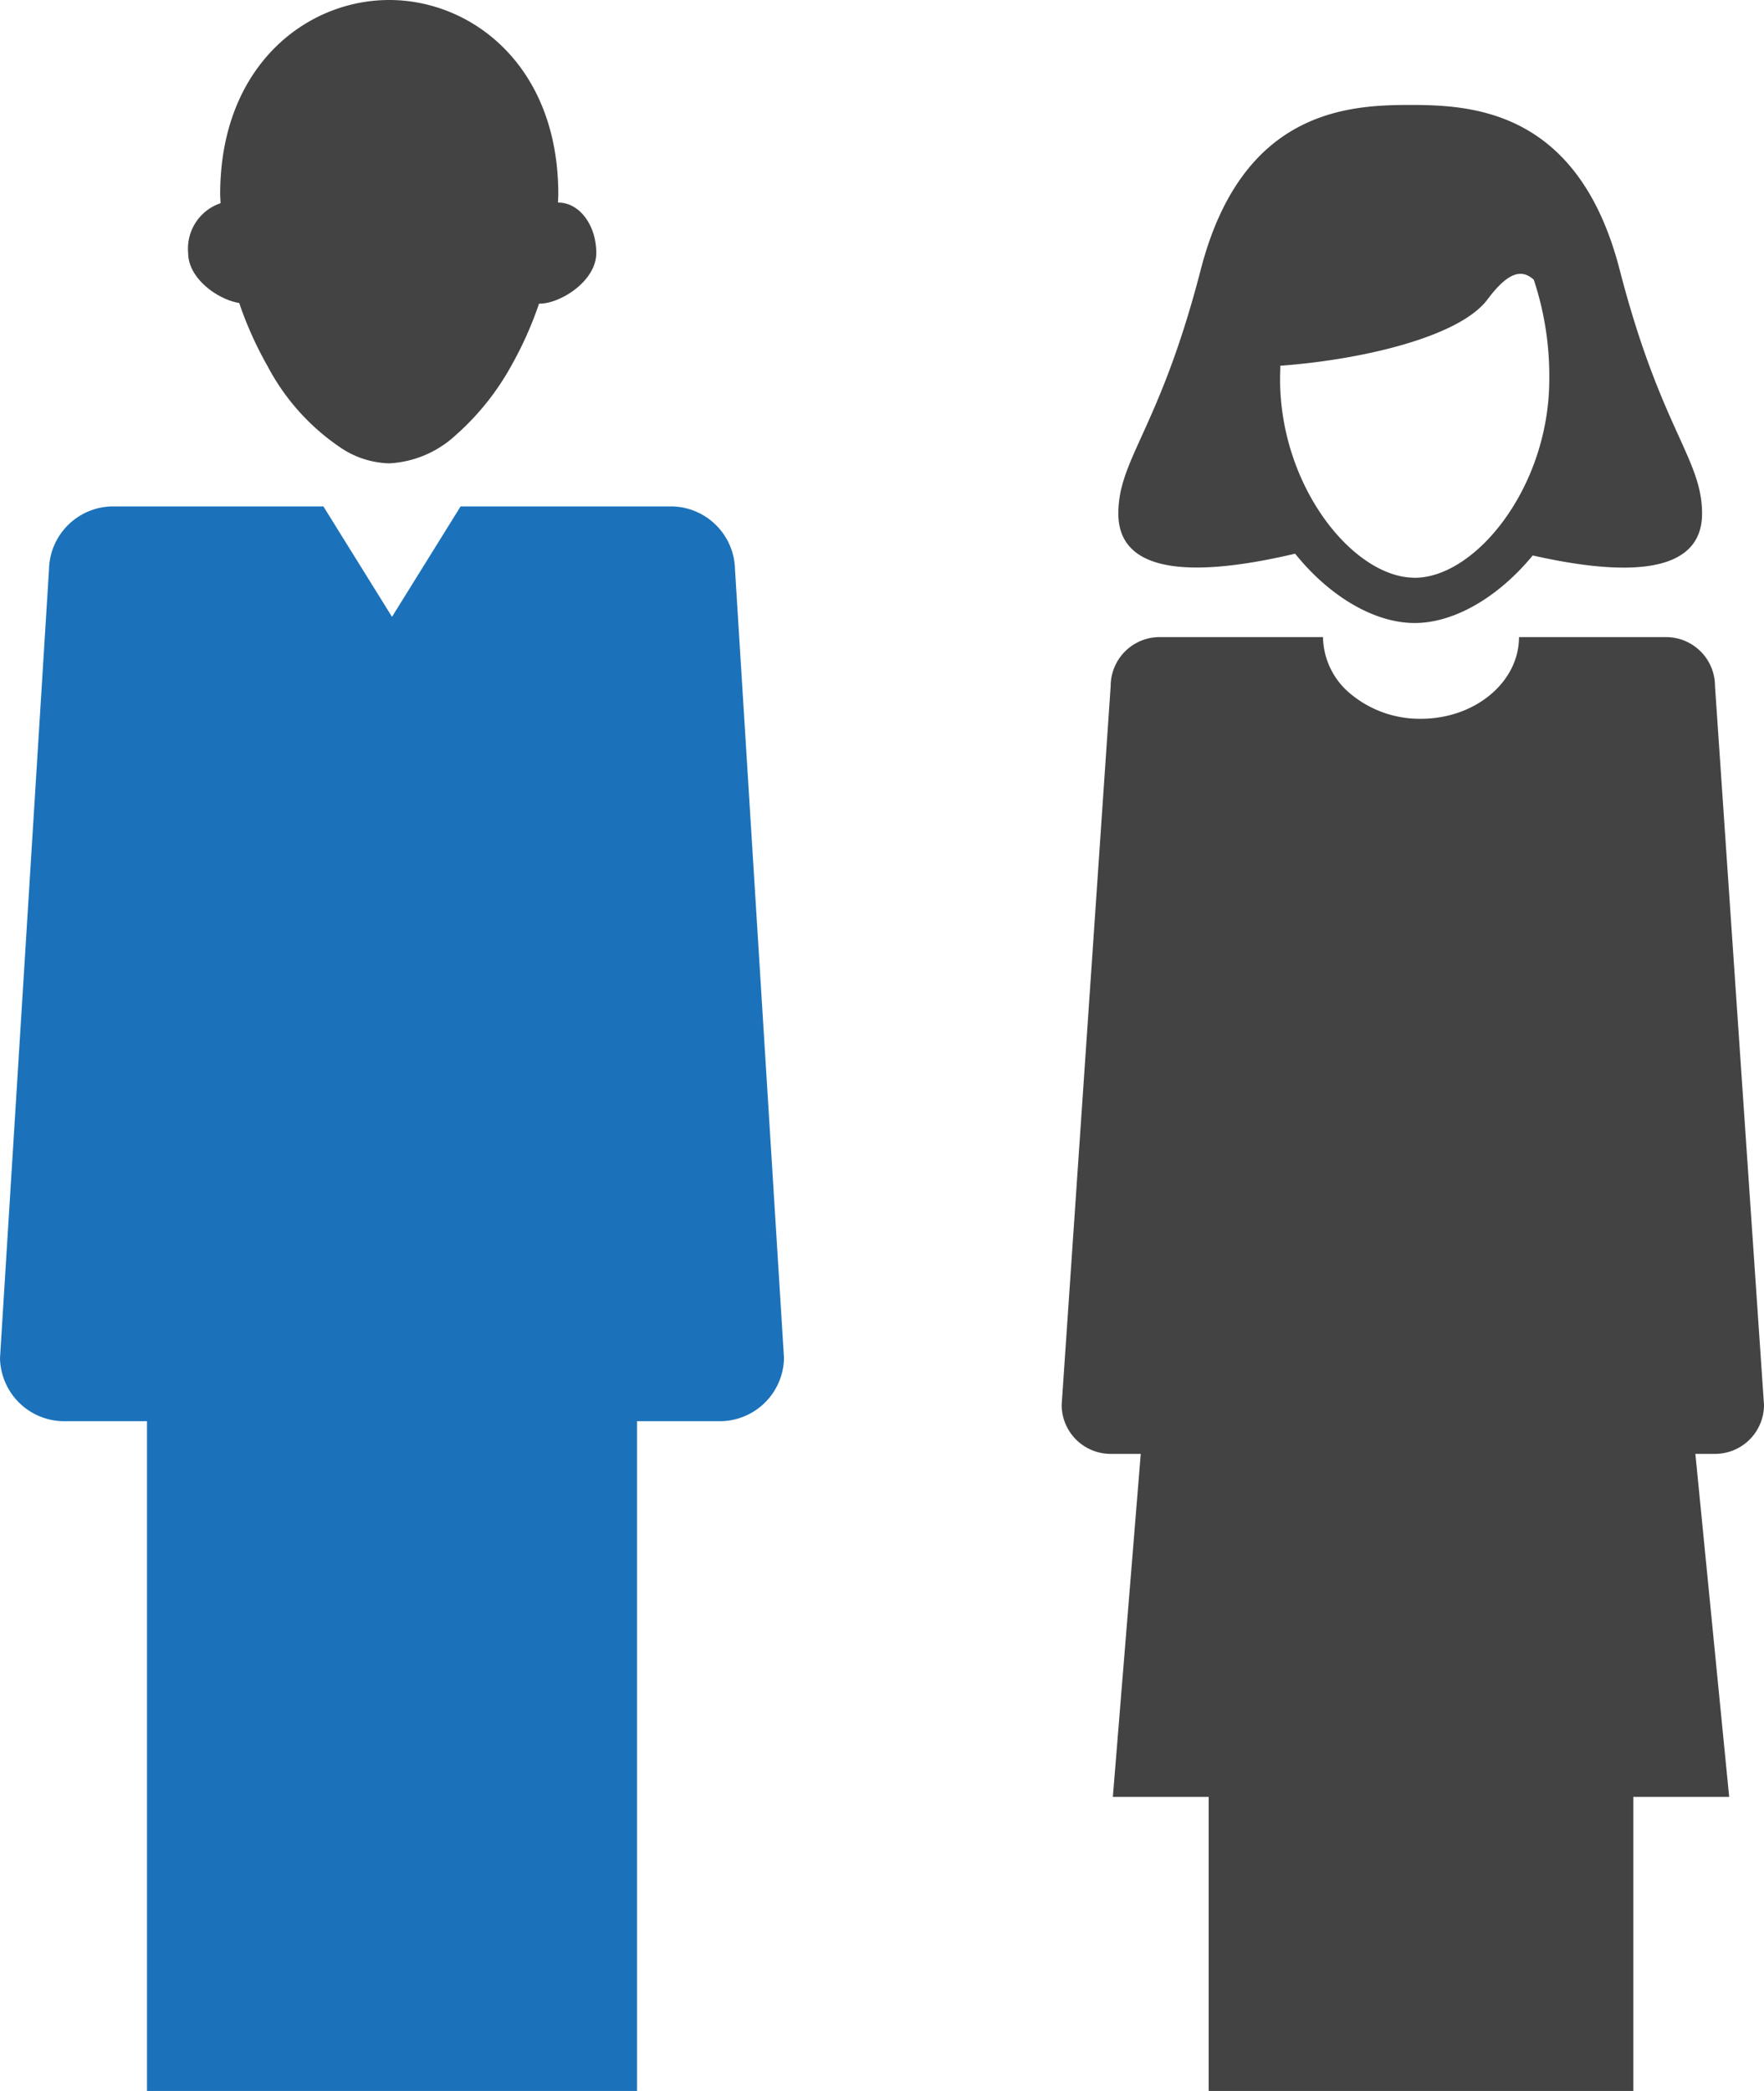
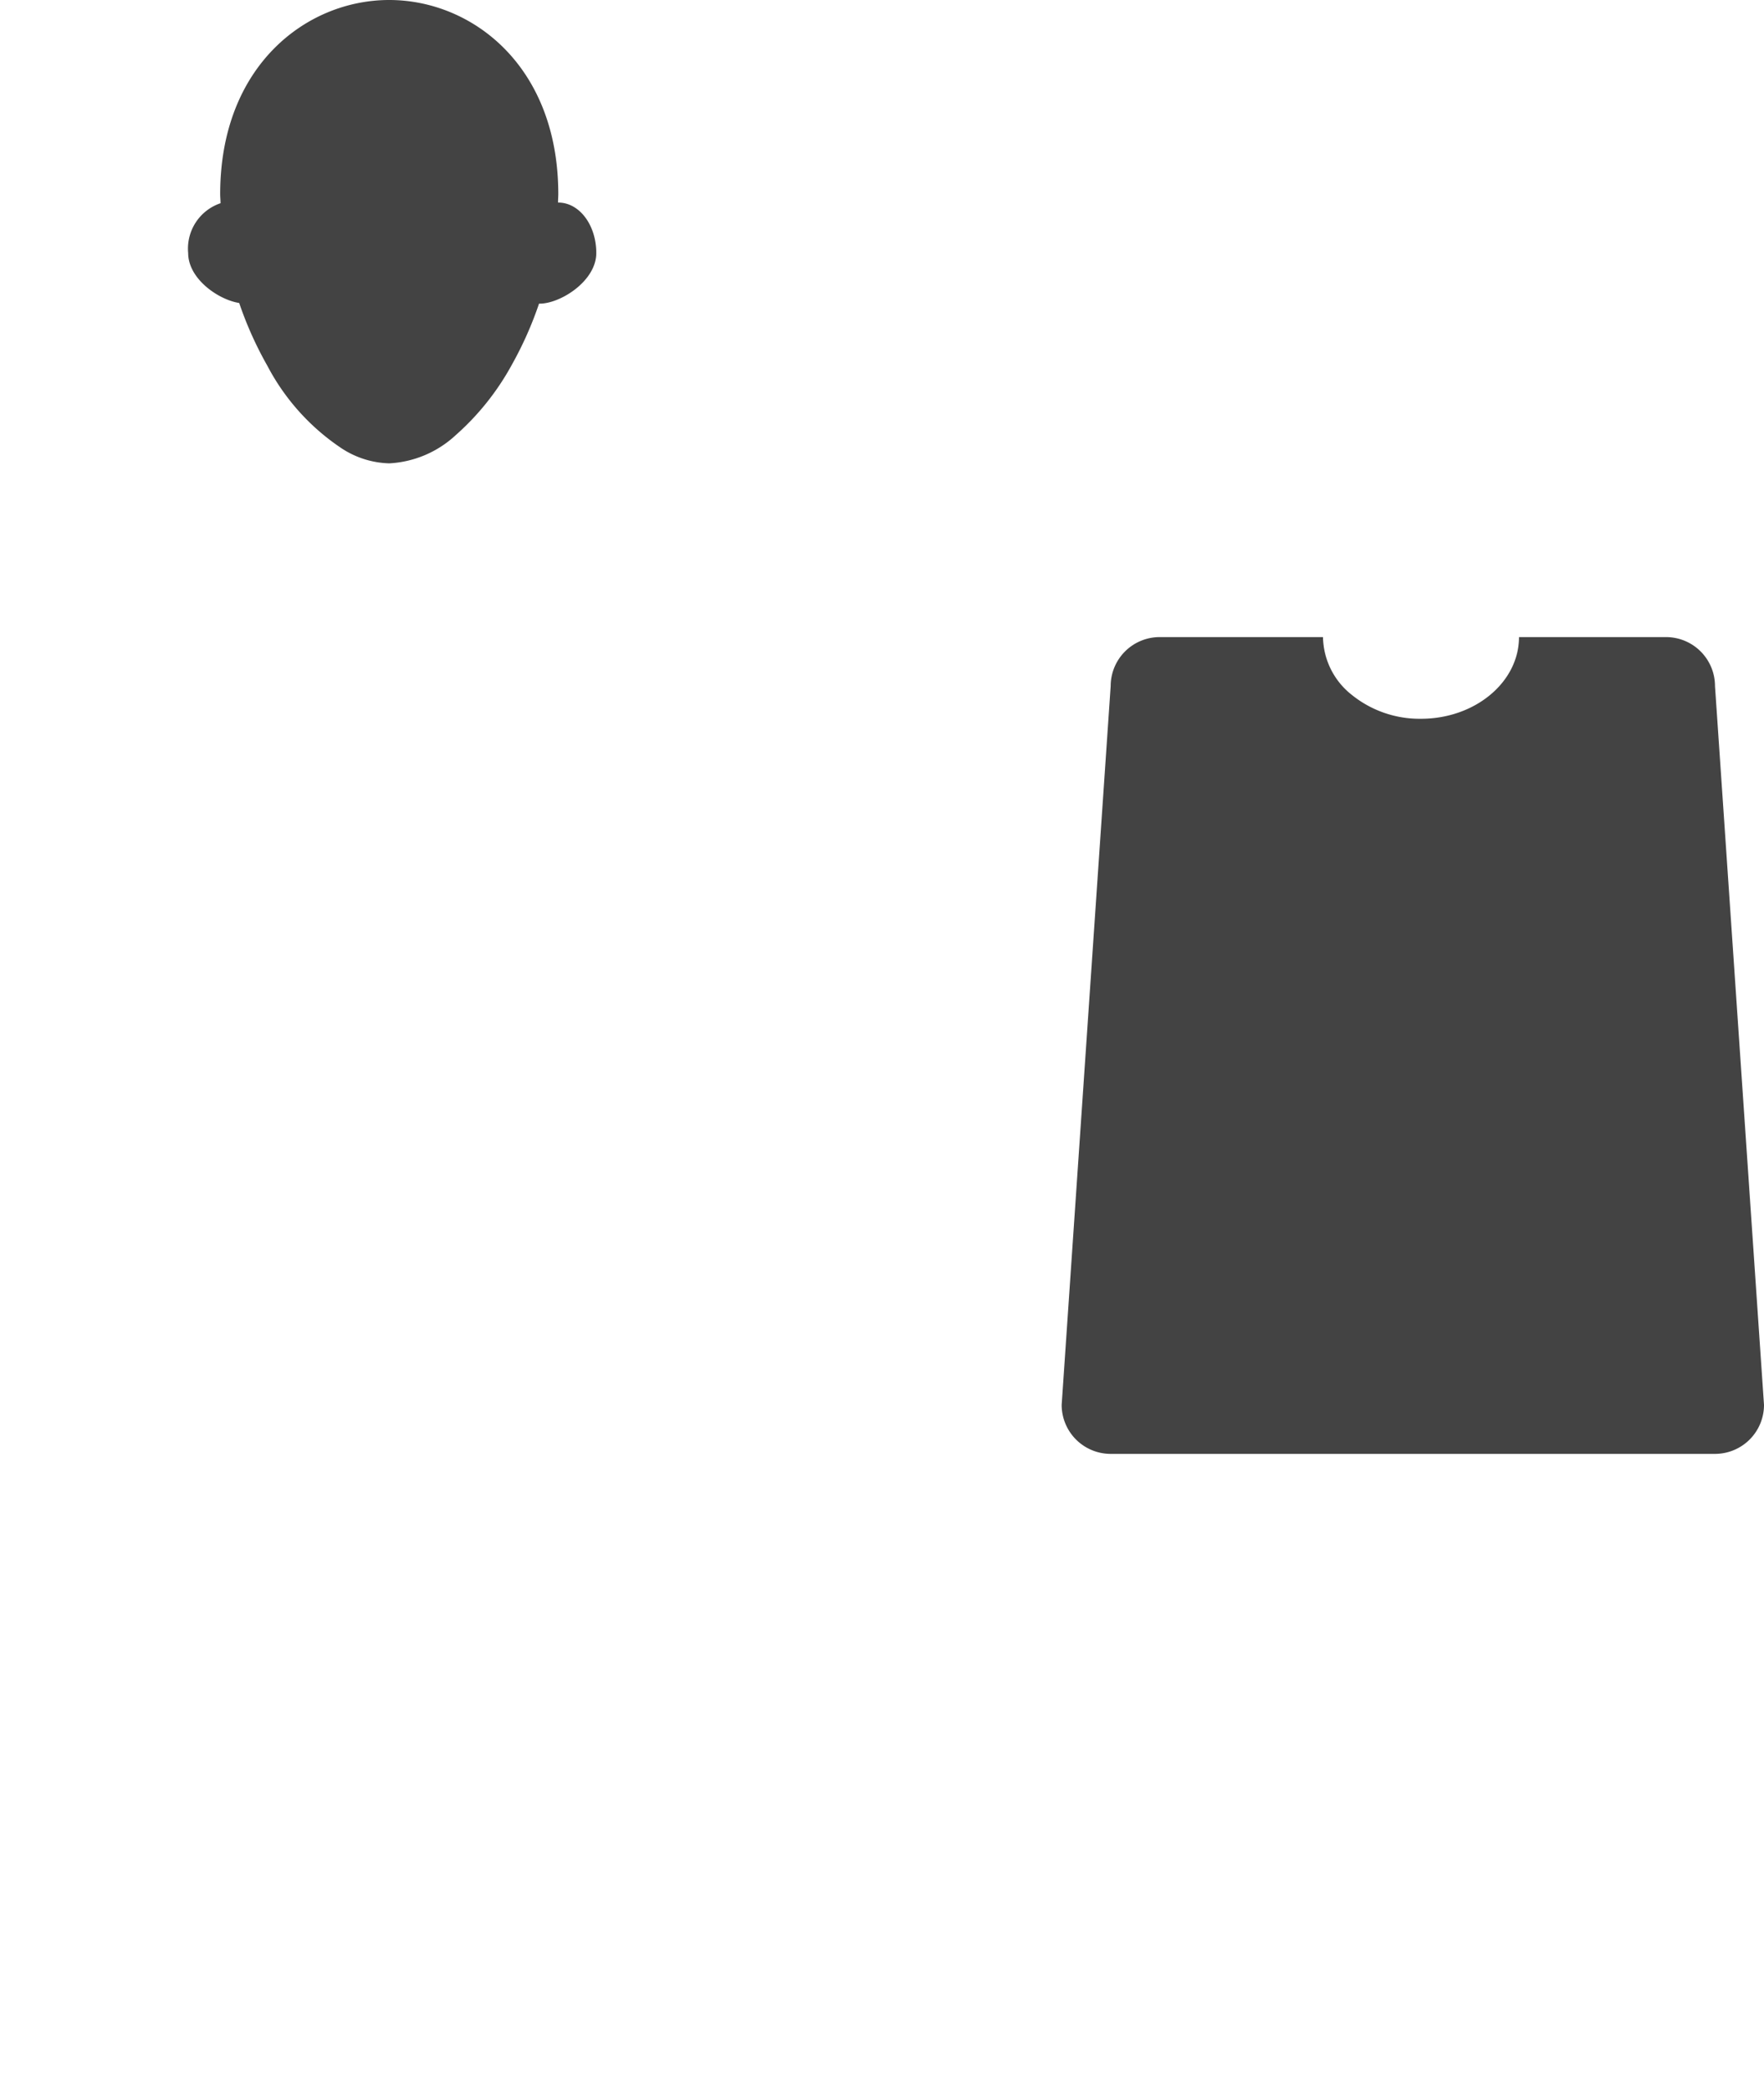
<svg xmlns="http://www.w3.org/2000/svg" width="108" height="128" viewBox="0 0 108 128">
  <g transform="translate(9940 13731)">
    <path d="M13.1,27.488a5.568,5.568,0,0,0,2.852.876,6.474,6.474,0,0,0,4.064-1.723,15.9,15.9,0,0,0,3.429-4.292,22.281,22.281,0,0,0,1.678-3.766l.029.006c1.283,0,3.474-1.386,3.474-3.1S27.59,12.4,26.3,12.4h-.013c-.006-.17.013-.343.013-.513C26.3,4.045,21.03,0,15.948,0S5.6,4.045,5.6,11.882c0,.186.022.372.022.558A2.932,2.932,0,0,0,3.64,15.494c0,1.565,1.832,2.849,3.124,3.054A22.39,22.39,0,0,0,8.493,22.4a13.717,13.717,0,0,0,4.6,5.084" transform="translate(-9932.119 -13731)" fill="#434343" />
-     <path d="M33.925,29.469c-7.333,1.726-10.823.77-10.823-2.454,0-3.368,2.525-5.168,5.046-14.935S37.168,2,40.97,2s10.3.314,12.822,10.076S58.84,23.647,58.84,27.015c0,3.16-3.339,4.148-10.368,2.563-2.127,2.582-4.828,4.135-7.23,4.135-2.435,0-5.187-1.594-7.317-4.244m7.317,1.476c3.737,0,8.244-5.562,8.244-12.154a18.663,18.663,0,0,0-.95-6.095c-.674-.6-1.479-.6-2.826,1.2-1.729,2.326-7.785,3.711-12.69,4.067,0,.276-.016.542-.016.824,0,6.592,4.5,12.154,8.238,12.154" transform="translate(-9894.632 -13726.575)" fill="#434343" />
    <path d="M40,54H3a3,3,0,0,1-3-3L3,7A3,3,0,0,1,6,4H16a4.592,4.592,0,0,0,1.759,3.534A6.609,6.609,0,0,0,22,9c3.309,0,6-2.243,6-5h9a3,3,0,0,1,3,3l3,44A3,3,0,0,1,40,54Z" transform="translate(-9875 -13696)" fill="#434343" />
-     <rect width="26" height="42" transform="translate(-9866 -13645)" fill="#434343" />
-     <rect width="30" height="42" transform="translate(-9931 -13645)" fill="#1b72ba" />
-     <path d="M-2.283,0h27.3l5.717,58H-7Z" transform="translate(-9864.866 -13679)" fill="#434343" />
-     <path d="M44,59H4a3.937,3.937,0,0,1-4-3.863L3,6.862A3.938,3.938,0,0,1,7,3H19.8L24,9.759,28.2,3H41a3.937,3.937,0,0,1,4,3.863l3,48.275A3.937,3.937,0,0,1,44,59Z" transform="translate(-9940 -13703)" fill="#1b72ba" />
  </g>
</svg>